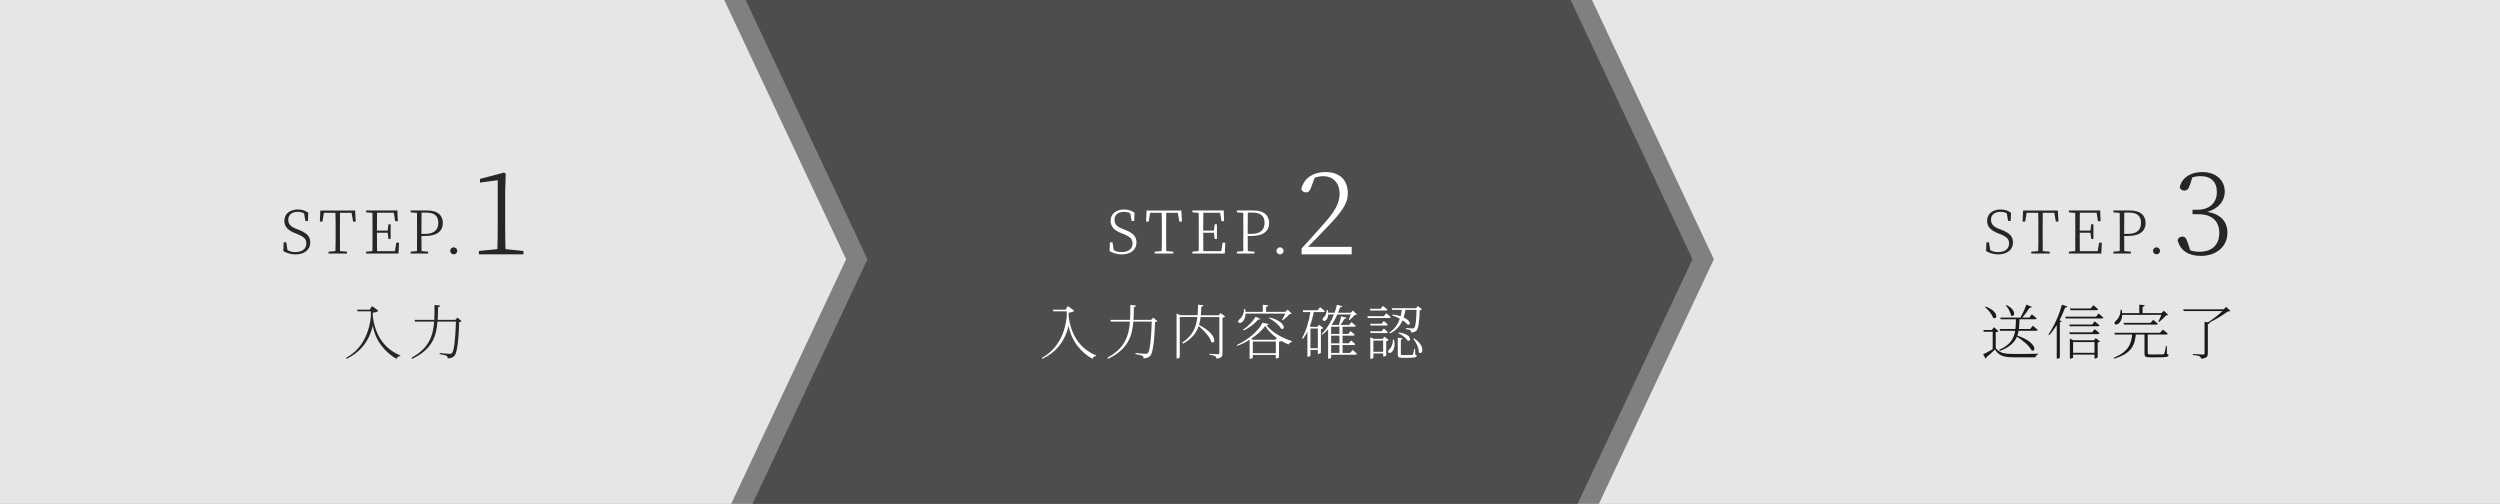
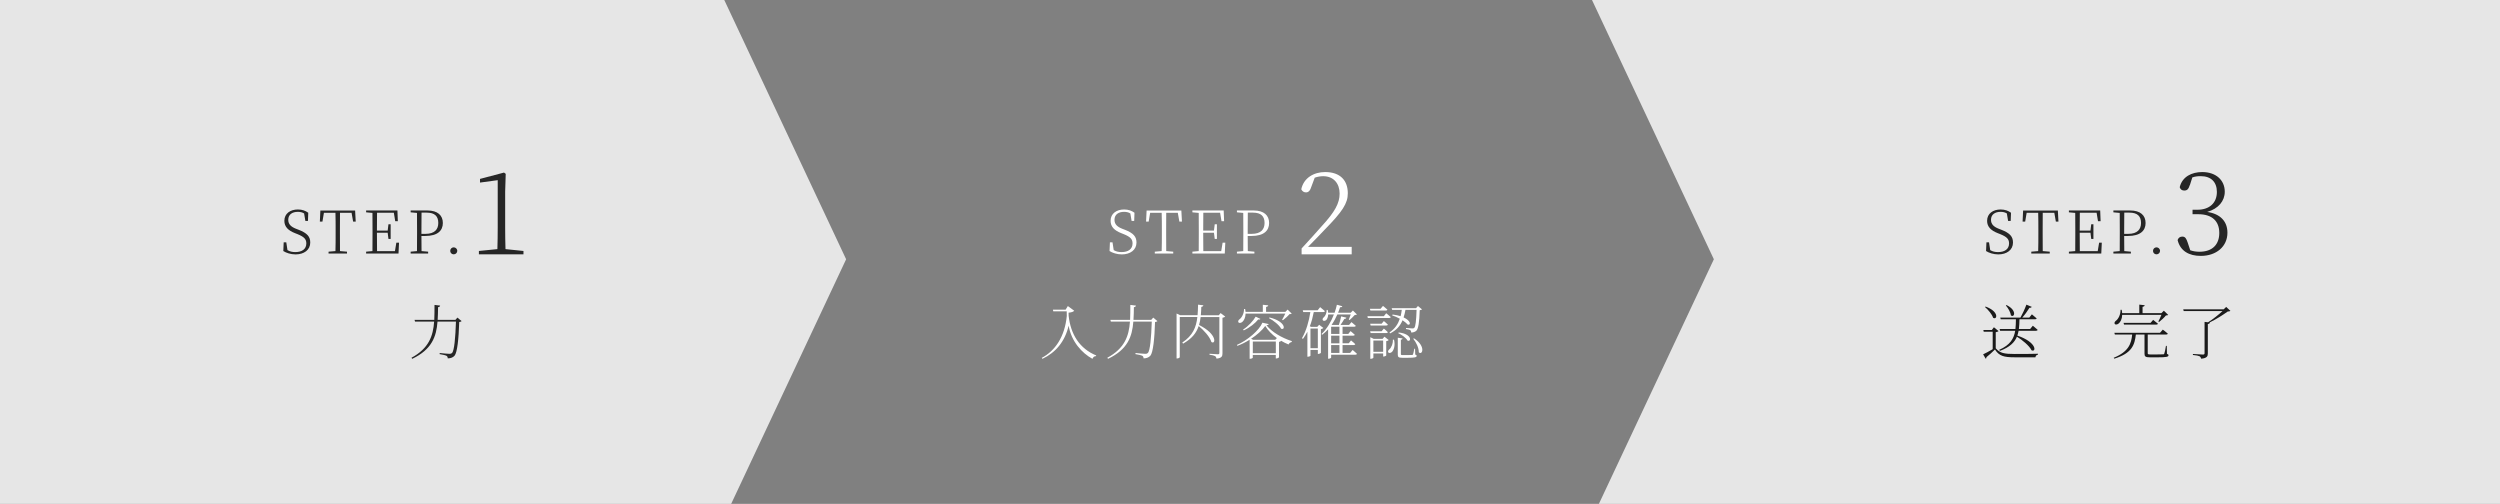
<svg xmlns="http://www.w3.org/2000/svg" viewBox="0 0 674.78 136">
  <rect x="0" y="0" width="674.78" height="136" fill="#808080" stroke="none" />
  <path d="m195.49 0h-195.49v136h197.35l31.03-66.02z" fill="#e6e6e6" />
  <path d="m674.78 0h-245.08l32.89 69.98-31.03 66.02h243.22z" fill="#e6e6e6" />
-   <path d="m423.94 0h-222.69l32.89 69.98-31.03 66.02h222.69l31.03-66.02z" fill="#4d4d4d" />
+   <path d="m423.94 0h-222.69h222.69l31.03-66.02z" fill="#4d4d4d" />
  <path d="m80.57 62c2.4.94 3.17 1.89 3.17 3.47 0 1.98-1.67 3.2-3.97 3.2-1.31 0-2.56-.43-3.3-.91l.1-2.35h.7l.32 2.1c.67.38 1.26.53 2.13.53 1.75 0 2.96-.78 2.96-2.34 0-1.18-.62-1.78-2.4-2.51l-.66-.26c-1.81-.71-2.87-1.71-2.87-3.33 0-2 1.65-3.06 3.65-3.06 1.2 0 2.05.35 2.8.88l-.08 2.21h-.7l-.34-2.02c-.53-.32-1.04-.43-1.7-.43-1.49 0-2.58.72-2.58 2.15 0 1.2.77 1.89 2.06 2.4l.69.27z" fill="#262626" />
  <path d="m91.77 57.43c-.02 1.55-.02 3.14-.02 4.75v.9c0 1.55 0 3.12.02 4.69l1.89.16v.51h-4.98v-.51l1.86-.16c.05-1.54.05-3.12.05-4.69v-.9c0-1.6 0-3.18-.05-4.75h-3.11l-.4 2.38h-.7l.14-2.99h9.38l.16 2.99h-.7l-.42-2.38z" fill="#262626" />
  <path d="m107.7 65.51-.14 2.93h-8.74v-.51l1.71-.16c.02-1.54.02-3.12.02-4.69v-.9c0-1.58 0-3.15-.02-4.71l-1.71-.16v-.5h8.45l.11 2.9h-.7l-.38-2.29h-4.53c-.03 1.54-.03 3.12-.03 4.82h2.9l.21-1.7h.59v3.95h-.59l-.21-1.68h-2.9c0 1.82 0 3.42.03 4.98h4.83l.38-2.29h.72z" fill="#262626" />
  <path d="m113.75 63.7c0 1.33 0 2.67.03 4.07l1.78.16v.51h-4.72v-.51l1.71-.16c.02-1.54.02-3.12.02-4.69v-.9c0-1.58 0-3.15-.02-4.71l-1.71-.16v-.5h4.53c2.77 0 4.16 1.33 4.16 3.38s-1.41 3.5-4.74 3.5h-1.04zm.03-6.31c-.03 1.57-.03 3.17-.03 4.79v.94h1.09c2.48 0 3.46-1.22 3.46-2.93 0-1.81-.94-2.8-3.15-2.8h-1.36z" fill="#262626" />
  <path d="m121.52 67.72c0-.54.42-.96.94-.96s.96.42.96.96c0 .5-.42.93-.96.93s-.94-.43-.94-.93z" fill="#262626" />
  <path d="m141.29 67.74v.9h-12.03v-.9l4.99-.5c.06-1.92.09-3.84.09-5.71v-12.9l-4.78.65v-.99l6.48-1.71.46.34-.15 4.84v9.77c0 1.86.03 3.78.09 5.71l4.84.5z" fill="#262626" />
  <path d="m303.58 62c2.4.94 3.17 1.89 3.17 3.47 0 1.98-1.67 3.2-3.97 3.2-1.31 0-2.56-.43-3.3-.91l.1-2.35h.7l.32 2.1c.67.38 1.26.53 2.13.53 1.75 0 2.96-.78 2.96-2.34 0-1.18-.62-1.78-2.4-2.51l-.66-.26c-1.81-.71-2.87-1.71-2.87-3.33 0-2 1.65-3.06 3.65-3.06 1.2 0 2.05.35 2.8.88l-.08 2.21h-.7l-.34-2.02c-.53-.32-1.04-.43-1.7-.43-1.49 0-2.58.72-2.58 2.15 0 1.2.77 1.89 2.06 2.4l.69.27z" fill="#fff" />
  <path d="m314.78 57.43c-.02 1.55-.02 3.14-.02 4.75v.9c0 1.55 0 3.12.02 4.69l1.89.16v.51h-4.98v-.51l1.86-.16c.05-1.54.05-3.12.05-4.69v-.9c0-1.6 0-3.18-.05-4.75h-3.11l-.4 2.38h-.7l.14-2.99h9.38l.16 2.99h-.7l-.42-2.38z" fill="#fff" />
  <path d="m330.72 65.51-.14 2.93h-8.74v-.51l1.71-.16c.02-1.54.02-3.12.02-4.69v-.9c0-1.58 0-3.15-.02-4.71l-1.71-.16v-.5h8.45l.11 2.9h-.7l-.38-2.29h-4.53c-.03 1.54-.03 3.12-.03 4.82h2.9l.21-1.7h.59v3.95h-.59l-.21-1.68h-2.9c0 1.82 0 3.42.03 4.98h4.83l.38-2.29h.72z" fill="#fff" />
  <path d="m336.77 63.7c0 1.33 0 2.67.03 4.07l1.78.16v.51h-4.72v-.51l1.71-.16c.02-1.54.02-3.12.02-4.69v-.9c0-1.58 0-3.15-.02-4.71l-1.71-.16v-.5h4.53c2.77 0 4.16 1.33 4.16 3.38s-1.41 3.5-4.74 3.5h-1.04zm.03-6.31c-.03 1.57-.03 3.17-.03 4.79v.94h1.09c2.48 0 3.46-1.22 3.46-2.93 0-1.81-.94-2.8-3.15-2.8h-1.36z" fill="#fff" />
-   <path d="m344.54 67.72c0-.54.42-.96.94-.96s.96.42.96.96c0 .5-.42.93-.96.93s-.94-.43-.94-.93z" fill="#fff" />
  <path d="m364.84 66.62v2.02h-13.52v-1.58c2.05-2.2 4.06-4.46 5.52-6.11 3.44-3.75 4.74-6.11 4.74-8.68 0-2.73-1.61-4.71-4.43-4.71-.71 0-1.49.12-2.29.4l-.87 2.33c-.34 1.12-.77 1.64-1.49 1.64-.59 0-1.02-.31-1.27-.84.65-3.07 3.38-4.65 6.45-4.65 4.09 0 6.11 2.29 6.11 5.74 0 2.73-1.46 4.93-6.2 9.77-.87.93-2.63 2.76-4.53 4.68h11.78z" fill="#fff" />
  <g fill="#262626">
    <path d="m540.16 62c2.4.94 3.17 1.89 3.17 3.47 0 1.98-1.67 3.2-3.97 3.2-1.31 0-2.56-.43-3.3-.91l.1-2.35h.7l.32 2.1c.67.38 1.26.53 2.13.53 1.75 0 2.96-.78 2.96-2.34 0-1.18-.62-1.78-2.4-2.51l-.66-.26c-1.81-.71-2.87-1.71-2.87-3.33 0-2 1.65-3.06 3.65-3.06 1.2 0 2.05.35 2.8.88l-.08 2.21h-.7l-.34-2.02c-.53-.32-1.04-.43-1.7-.43-1.49 0-2.58.72-2.58 2.15 0 1.2.77 1.89 2.06 2.4l.69.27z" />
    <path d="m551.36 57.43c-.02 1.55-.02 3.14-.02 4.75v.9c0 1.55 0 3.12.02 4.69l1.89.16v.51h-4.98v-.51l1.86-.16c.05-1.54.05-3.12.05-4.69v-.9c0-1.6 0-3.18-.05-4.75h-3.11l-.4 2.38h-.7l.14-2.99h9.38l.16 2.99h-.7l-.42-2.38z" />
    <path d="m567.3 65.51-.14 2.93h-8.74v-.51l1.71-.16c.02-1.54.02-3.12.02-4.69v-.9c0-1.58 0-3.15-.02-4.71l-1.71-.16v-.5h8.45l.11 2.9h-.7l-.38-2.29h-4.53c-.03 1.54-.03 3.12-.03 4.82h2.9l.21-1.7h.59v3.95h-.59l-.21-1.68h-2.9c0 1.82 0 3.42.03 4.98h4.83l.38-2.29h.72z" />
    <path d="m573.34 63.7c0 1.33 0 2.67.03 4.07l1.78.16v.51h-4.72v-.51l1.71-.16c.02-1.54.02-3.12.02-4.69v-.9c0-1.58 0-3.15-.02-4.71l-1.71-.16v-.5h4.53c2.77 0 4.16 1.33 4.16 3.38s-1.41 3.5-4.74 3.5h-1.04zm.03-6.31c-.03 1.57-.03 3.17-.03 4.79v.94h1.09c2.48 0 3.46-1.22 3.46-2.93 0-1.81-.94-2.8-3.15-2.8h-1.36z" />
    <path d="m581.12 67.72c0-.54.42-.96.94-.96s.96.42.96.96c0 .5-.42.93-.96.93s-.94-.43-.94-.93z" />
    <path d="m591.06 49.94c-.34 1.05-.68 1.49-1.49 1.49-.56 0-1.02-.22-1.24-.9.68-2.85 3.26-4.09 6.08-4.09 3.72 0 6.08 2.2 6.08 5.3 0 2.51-1.71 4.59-4.74 5.46 3.63.53 5.46 2.64 5.46 5.61 0 3.72-2.98 6.26-7.19 6.26-3.19 0-5.55-1.33-6.26-4.28.22-.62.65-.93 1.27-.93.81 0 1.08.53 1.46 1.64l.68 2.05c.81.28 1.61.4 2.48.4 3.5 0 5.36-1.95 5.36-5.08s-1.89-5.05-5.67-5.05h-1.55v-1.21h1.36c3.1 0 5.21-1.74 5.21-4.81 0-2.67-1.58-4.25-4.34-4.25-.78 0-1.49.06-2.29.34l-.65 2.05z" />
-     <path d="m100.41 82.61 1.71 1.26c-.22.29-.75.45-1.52.53l.02.83c.54 5.04 2.98 8.88 7.44 10.71l-.06.19c-.46-.02-.75.24-.96.72-2.82-1.54-5.7-4.67-6.42-8.95-.99 4.26-3.46 7.24-7.07 8.95l-.18-.26c3.57-1.89 6.19-5.6 6.75-11.3l-.02-1.25h-3.62l-.11-.46h3.43l.61-.98z" />
    <path d="m124.61 86.66c-.13.13-.3.21-.66.26-.14 4.58-.53 8.23-1.26 9.09-.45.5-1.09.72-1.84.72 0-.27-.08-.54-.32-.69-.3-.16-1.14-.35-1.87-.46l.03-.3c.83.1 2.26.22 2.64.22.35 0 .48-.05.67-.22.61-.56.93-4.13 1.07-8.47h-4.98c-.3 4-1.5 7.51-6.83 10.04l-.19-.29c4.69-2.54 5.83-5.87 6.11-9.75h-5.15l-.14-.48h5.33c.06-1.28.06-2.64.06-4.03l1.52.18c-.03.21-.18.38-.56.43-.02 1.17-.03 2.32-.11 3.43h4.79l.54-.62 1.15.96z" />
  </g>
  <path d="m288.23 82.61 1.71 1.26c-.22.29-.75.45-1.52.53l.02.83c.54 5.04 2.98 8.88 7.44 10.71l-.06.19c-.46-.02-.75.24-.96.72-2.82-1.54-5.7-4.67-6.42-8.95-.99 4.26-3.46 7.24-7.07 8.95l-.18-.26c3.57-1.89 6.19-5.6 6.75-11.3l-.02-1.25h-3.62l-.11-.46h3.43l.61-.98z" fill="#fff" />
  <path d="m312.42 86.66c-.13.13-.3.21-.66.26-.14 4.58-.53 8.23-1.26 9.09-.45.5-1.09.72-1.84.72 0-.27-.08-.54-.32-.69-.3-.16-1.14-.35-1.87-.46l.03-.3c.83.1 2.26.22 2.64.22.35 0 .48-.05.67-.22.61-.56.93-4.13 1.07-8.47h-4.98c-.3 4-1.5 7.51-6.83 10.04l-.19-.29c4.69-2.54 5.83-5.87 6.11-9.75h-5.15l-.14-.48h5.33c.06-1.28.06-2.64.06-4.03l1.52.18c-.03.21-.18.38-.56.43-.02 1.17-.03 2.32-.11 3.43h4.79l.54-.62 1.15.96z" fill="#fff" />
  <path d="m330.68 85.47c-.11.11-.4.26-.72.3v9.59c0 .75-.14 1.28-1.6 1.44-.06-.29-.16-.53-.4-.69-.27-.14-.72-.27-1.5-.37v-.26s1.86.14 2.24.14c.32 0 .42-.1.42-.37v-9.67h-5.06c-.08.75-.21 1.47-.42 2.14 4.99 2.48 4.51 5.38 3.33 4.59-.42-1.41-2.06-3.19-3.43-4.31-.61 1.84-1.79 3.39-4.21 4.75l-.22-.29c2.85-1.9 3.76-4.1 4.07-6.9h-4.75v10.85c0 .11-.32.34-.7.34h-.16v-12.13l.98.46h4.69c.08-.88.11-1.84.13-2.85l1.44.18c-.05.19-.21.38-.56.42-.03.78-.06 1.54-.13 2.26h4.85l.48-.59 1.25.94z" fill="#fff" />
  <path d="m342.44 87.48c-.05.19-.24.27-.61.3 1.38 1.78 4.05 3.39 6.85 4.29l-.02.24c-.42.08-.77.37-.86.67-.74-.3-1.46-.66-2.14-1.07l.14.11c-.1.1-.32.22-.58.27v4.15c-.02.1-.45.32-.74.32h-.13v-.96h-6.21v.75c0 .1-.37.29-.74.29h-.11v-5.14c-1.04.66-2.18 1.23-3.31 1.65l-.11-.26c2.8-1.22 5.99-3.89 6.87-5.99l1.7.37zm-6.24-2.83c-.03 1.09-.45 1.86-.86 2.22-.32.3-.88.42-1.07.13-.18-.27 0-.61.29-.82.62-.45 1.23-1.58 1.22-2.77h.3c.06.27.1.53.11.77h4.66v-1.92l1.46.16c-.03.21-.21.37-.58.42v1.34h5.2l.61-.62 1.12 1.09c-.11.11-.29.13-.61.14-.42.51-1.2 1.22-1.78 1.65l-.22-.14c.26-.42.61-1.1.86-1.65zm-.67 4.29c1.39-.86 2.74-2.35 3.39-3.47l1.28.61c-.11.16-.24.22-.59.14-.8 1.01-2.3 2.22-3.91 2.96l-.18-.24zm9.12 2.32c-1.33-.96-2.45-2.1-3.14-3.28-.85 1.17-2.23 2.42-3.83 3.47l.54.26h5.99l.43-.45zm-.29 4.07v-3.14h-6.21v3.14zm-1.7-9.64c4.48 1.09 4.31 3.55 3.14 3.04-.53-1.01-2.1-2.24-3.3-2.87l.16-.18z" fill="#fff" />
  <path d="m357.2 88.52c-.11.13-.37.26-.67.32v6.4c-.02.08-.45.29-.7.29h-.13v-1.07h-1.99v1.55c0 .06-.29.27-.69.27h-.14v-6.74c-.35.67-.75 1.33-1.2 1.94l-.26-.21c1.15-1.98 1.87-4.51 2.26-7.04h-1.92l-.13-.48h4.02l.67-.85s.78.62 1.28 1.07c-.05.18-.19.26-.42.26h-2.58c-.26 1.34-.59 2.63-1.06 3.83l.34.16h1.67l.5-.56zm-1.5 5.46v-5.3h-1.99v5.3zm9.38.48s.72.58 1.17 1.02c-.03.18-.18.26-.38.26h-6.58v.78c0 .08-.27.3-.69.3h-.13v-7.94c-.48.53-1.01 1.04-1.58 1.47l-.21-.19c1.49-1.39 2.61-3.36 3.36-5.28h-1.55c-.02.69-.26 1.22-.51 1.49-.27.26-.77.35-.94.06-.16-.26 0-.56.26-.78.43-.34.82-1.22.78-2h.27c.08.27.11.53.14.77h1.73c.26-.74.46-1.47.62-2.16l1.47.4c-.06.19-.21.29-.62.27-.14.48-.32.98-.53 1.49h3.41l.59-.61 1.09 1.07c-.11.11-.27.13-.59.14-.34.4-.98 1.01-1.39 1.36l-.22-.11c.14-.34.37-.93.54-1.39h-3.63c-.4.93-.91 1.89-1.54 2.8l.05.02h1.91c.24-.69.48-1.63.61-2.3l1.42.34c-.06.21-.24.34-.56.34-.26.5-.66 1.09-1.04 1.63h2.32l.64-.77s.7.56 1.17.99c-.05.18-.19.26-.42.26h-3.15v1.95h1.55l.61-.77s.69.56 1.14.99c-.05.16-.19.24-.42.24h-2.88v2.06h1.67l.62-.78s.69.58 1.14.99c-.03.18-.19.26-.4.26h-3.03v2.13h2.05l.67-.8zm-5.79-6.27v1.95h2.24v-1.95zm2.24 2.42h-2.24v2.06h2.24zm-2.24 4.66h2.24v-2.13h-2.24z" fill="#fff" />
  <path d="m374.15 84.55s.75.58 1.22 1.02c-.03.18-.19.26-.4.26h-5.78l-.11-.48h4.43zm-4.27-.74-.13-.46h2.87l.66-.78s.74.56 1.2 1.01c-.05.16-.19.24-.42.24h-4.18zm3.03 3.57.61-.72s.66.53 1.07.94c-.03.18-.18.26-.4.26h-4.24l-.13-.48zm-2.96 2.51-.13-.48h3.09l.61-.72s.66.54 1.07.95c-.03.18-.18.26-.4.26h-4.24zm4.88 1.89c-.1.13-.35.26-.67.3v3.86c-.02.1-.45.29-.7.29h-.13v-.82h-2.64v1.14c0 .1-.35.29-.69.29h-.14v-5.83l.91.45h2.4l.51-.58zm-1.5 3.17v-3.03h-2.64v3.03zm2.93-3.28c.4 1.65-.08 2.8-.53 3.3-.3.29-.82.43-1.01.14-.16-.24-.02-.54.22-.77.58-.43 1.07-1.58 1.01-2.67h.3zm3.09-8.02c-.13.71-.29 1.39-.5 2.02 2.02.93 2 2.16 1.12 1.95-.32-.38-.82-.78-1.41-1.17-.61 1.46-1.58 2.66-3.36 3.54l-.16-.26c1.47-.99 2.29-2.24 2.79-3.7-.69-.38-1.44-.71-2.07-.9l.13-.24c.85.11 1.55.27 2.15.45.14-.53.24-1.1.32-1.7h-2.59l-.14-.46h6.58l.51-.58 1.1.9c-.11.13-.3.19-.62.22-.1 3.28-.37 5.01-.91 5.55-.35.32-.86.48-1.39.48 0-.24-.05-.48-.24-.62-.18-.13-.7-.26-1.17-.32l.02-.29c.53.05 1.41.13 1.71.13.27 0 .38-.03.51-.16.34-.32.53-1.94.62-4.85h-2.99zm2.64 12.04c.3.1.38.19.38.37 0 .37-.42.51-2.46.51h-1.41c-1.02 0-1.22-.22-1.22-.85v-4.56l1.28.18c-.02.19-.18.32-.45.37v3.84c0 .22.06.29.53.29h1.26c.58 0 1.04-.02 1.22-.03.14 0 .19-.03.26-.14.1-.19.22-.86.35-1.55h.21l.05 1.58zm-4.45-5.95c3.62.38 3.46 2.64 2.37 2.19-.4-.75-1.58-1.6-2.51-2zm4.11 1.57c3.28 2.1 2.29 4.71 1.3 3.78.03-1.22-.75-2.75-1.49-3.65z" fill="#fff" />
  <path d="m538.69 94.02c1.12 1.31 2.34 1.52 5.06 1.52 1.89 0 4.43 0 6.32-.06v.24c-.38.06-.62.3-.69.72h-5.62c-2.87 0-4.16-.34-5.3-2.1-.67.67-1.7 1.6-2.32 2.08.05.22-.03.32-.18.4l-.69-1.18c.64-.29 1.65-.85 2.58-1.39v-4.72h-2.42l-.1-.46h2.29l.56-.74 1.26 1.04c-.11.1-.35.22-.77.3v4.35zm-2.75-11.27c3.76 1.36 3.12 3.73 2.02 3.02-.29-.94-1.34-2.18-2.19-2.9l.18-.13zm3.68 11.67c2.96-1.31 3.95-3.01 4.31-5.14h-4.08l-.13-.48h4.27c.1-.82.11-1.68.13-2.62h-4.1l-.13-.46h5.46c.51-.91 1.15-2.26 1.6-3.49l1.44.59c-.08.16-.27.29-.61.26-.58.93-1.28 1.91-1.95 2.64h1.9l.7-.88s.78.64 1.28 1.1c-.03.16-.19.24-.42.24h-4.21c-.02.94-.06 1.81-.16 2.62h3.04l.72-.88s.78.62 1.3 1.1c-.03.18-.21.26-.43.26h-4.71c-.08.45-.19.9-.34 1.3 5.35 1.81 5.14 4.58 3.84 3.97-.62-1.25-2.48-2.77-3.95-3.68-.64 1.57-1.94 2.83-4.58 3.83l-.21-.27zm1.97-12.08c2.95 1.44 2.1 3.55 1.17 2.77-.1-.86-.75-1.98-1.36-2.66z" fill="#1a1a1a" />
-   <path d="m557.97 82.72c-.06.19-.26.34-.59.32-.43 1.18-.94 2.34-1.5 3.41l.58.22c-.05.14-.19.26-.48.3v9.54c-.02.08-.37.3-.7.3h-.14v-9.06c-.64 1.02-1.31 1.94-2.03 2.69l-.22-.16c1.38-1.94 2.82-4.99 3.65-8.04l1.46.46zm8.45 1.89s.78.62 1.28 1.09c-.05.18-.18.26-.4.26h-9.72l-.13-.48h8.28l.69-.86zm-1.04 2.13s.8.61 1.28 1.07c-.03.18-.19.26-.42.26h-7.59l-.11-.48h6.16l.67-.85zm0 2.11s.8.61 1.28 1.07c-.03.18-.19.26-.42.26h-7.59l-.11-.48h6.16l.67-.85zm.3 2.43 1.15.9c-.1.11-.37.24-.64.29v3.95c-.02.11-.45.34-.75.34h-.11v-1.04h-5.78v.77c0 .1-.37.3-.74.3h-.13v-5.38l.94.43h5.55l.5-.56zm-6.85-7.57-.13-.46h5.62l.7-.86s.78.61 1.28 1.09c-.05.18-.21.24-.42.24h-7.06zm6.5 11.52v-2.91h-5.78v2.91z" fill="#1a1a1a" />
  <path d="m584.9 95.51c.3.1.4.21.4.38 0 .42-.46.56-3.11.56h-1.86c-1.25 0-1.5-.24-1.5-.96v-5.19h-2.34c-.32 2.79-1.02 5.03-5.81 6.51l-.16-.24c4.05-1.65 4.75-3.84 4.98-6.27h-4.67l-.14-.48h12.33l.75-.85s.82.59 1.34 1.07c-.03.18-.19.26-.42.26h-4.99v5.03c0 .26.08.34.75.34h1.74c.8 0 1.44-.02 1.68-.03.19 0 .26-.05.3-.21.13-.27.3-1.15.45-2.08h.22l.05 2.16zm-12.1-10.52c-.03 1.14-.48 1.92-.91 2.29-.35.32-.88.45-1.1.14-.16-.27 0-.59.29-.82.67-.46 1.31-1.7 1.28-2.98h.3c.08.32.11.61.13.9h4.63v-2.3l1.46.16c-.03.21-.21.37-.58.43v1.71h5.09l.66-.66 1.17 1.14c-.11.11-.3.13-.61.14-.45.56-1.25 1.31-1.84 1.76l-.21-.13c.26-.46.61-1.2.83-1.79h-10.58zm7.67 2.15.69-.8s.77.58 1.28 1.02c-.03.18-.19.26-.42.26h-8.72l-.13-.48z" fill="#1a1a1a" />
  <path d="m602.01 83.92c-.14.11-.34.14-.72.16-1.23.88-3.17 2.14-4.91 2.96l.1.02c-.05.21-.19.35-.56.4v7.92c0 .75-.18 1.28-1.79 1.44-.08-.27-.19-.5-.43-.66-.32-.14-.88-.27-1.81-.35v-.27s2.24.16 2.69.16c.35 0 .46-.11.46-.4v-8.42l.94.11c1.36-.85 2.91-2.11 3.91-3.03h-10.48l-.13-.46h10.9l.69-.66 1.15 1.07z" fill="#1a1a1a" />
</svg>